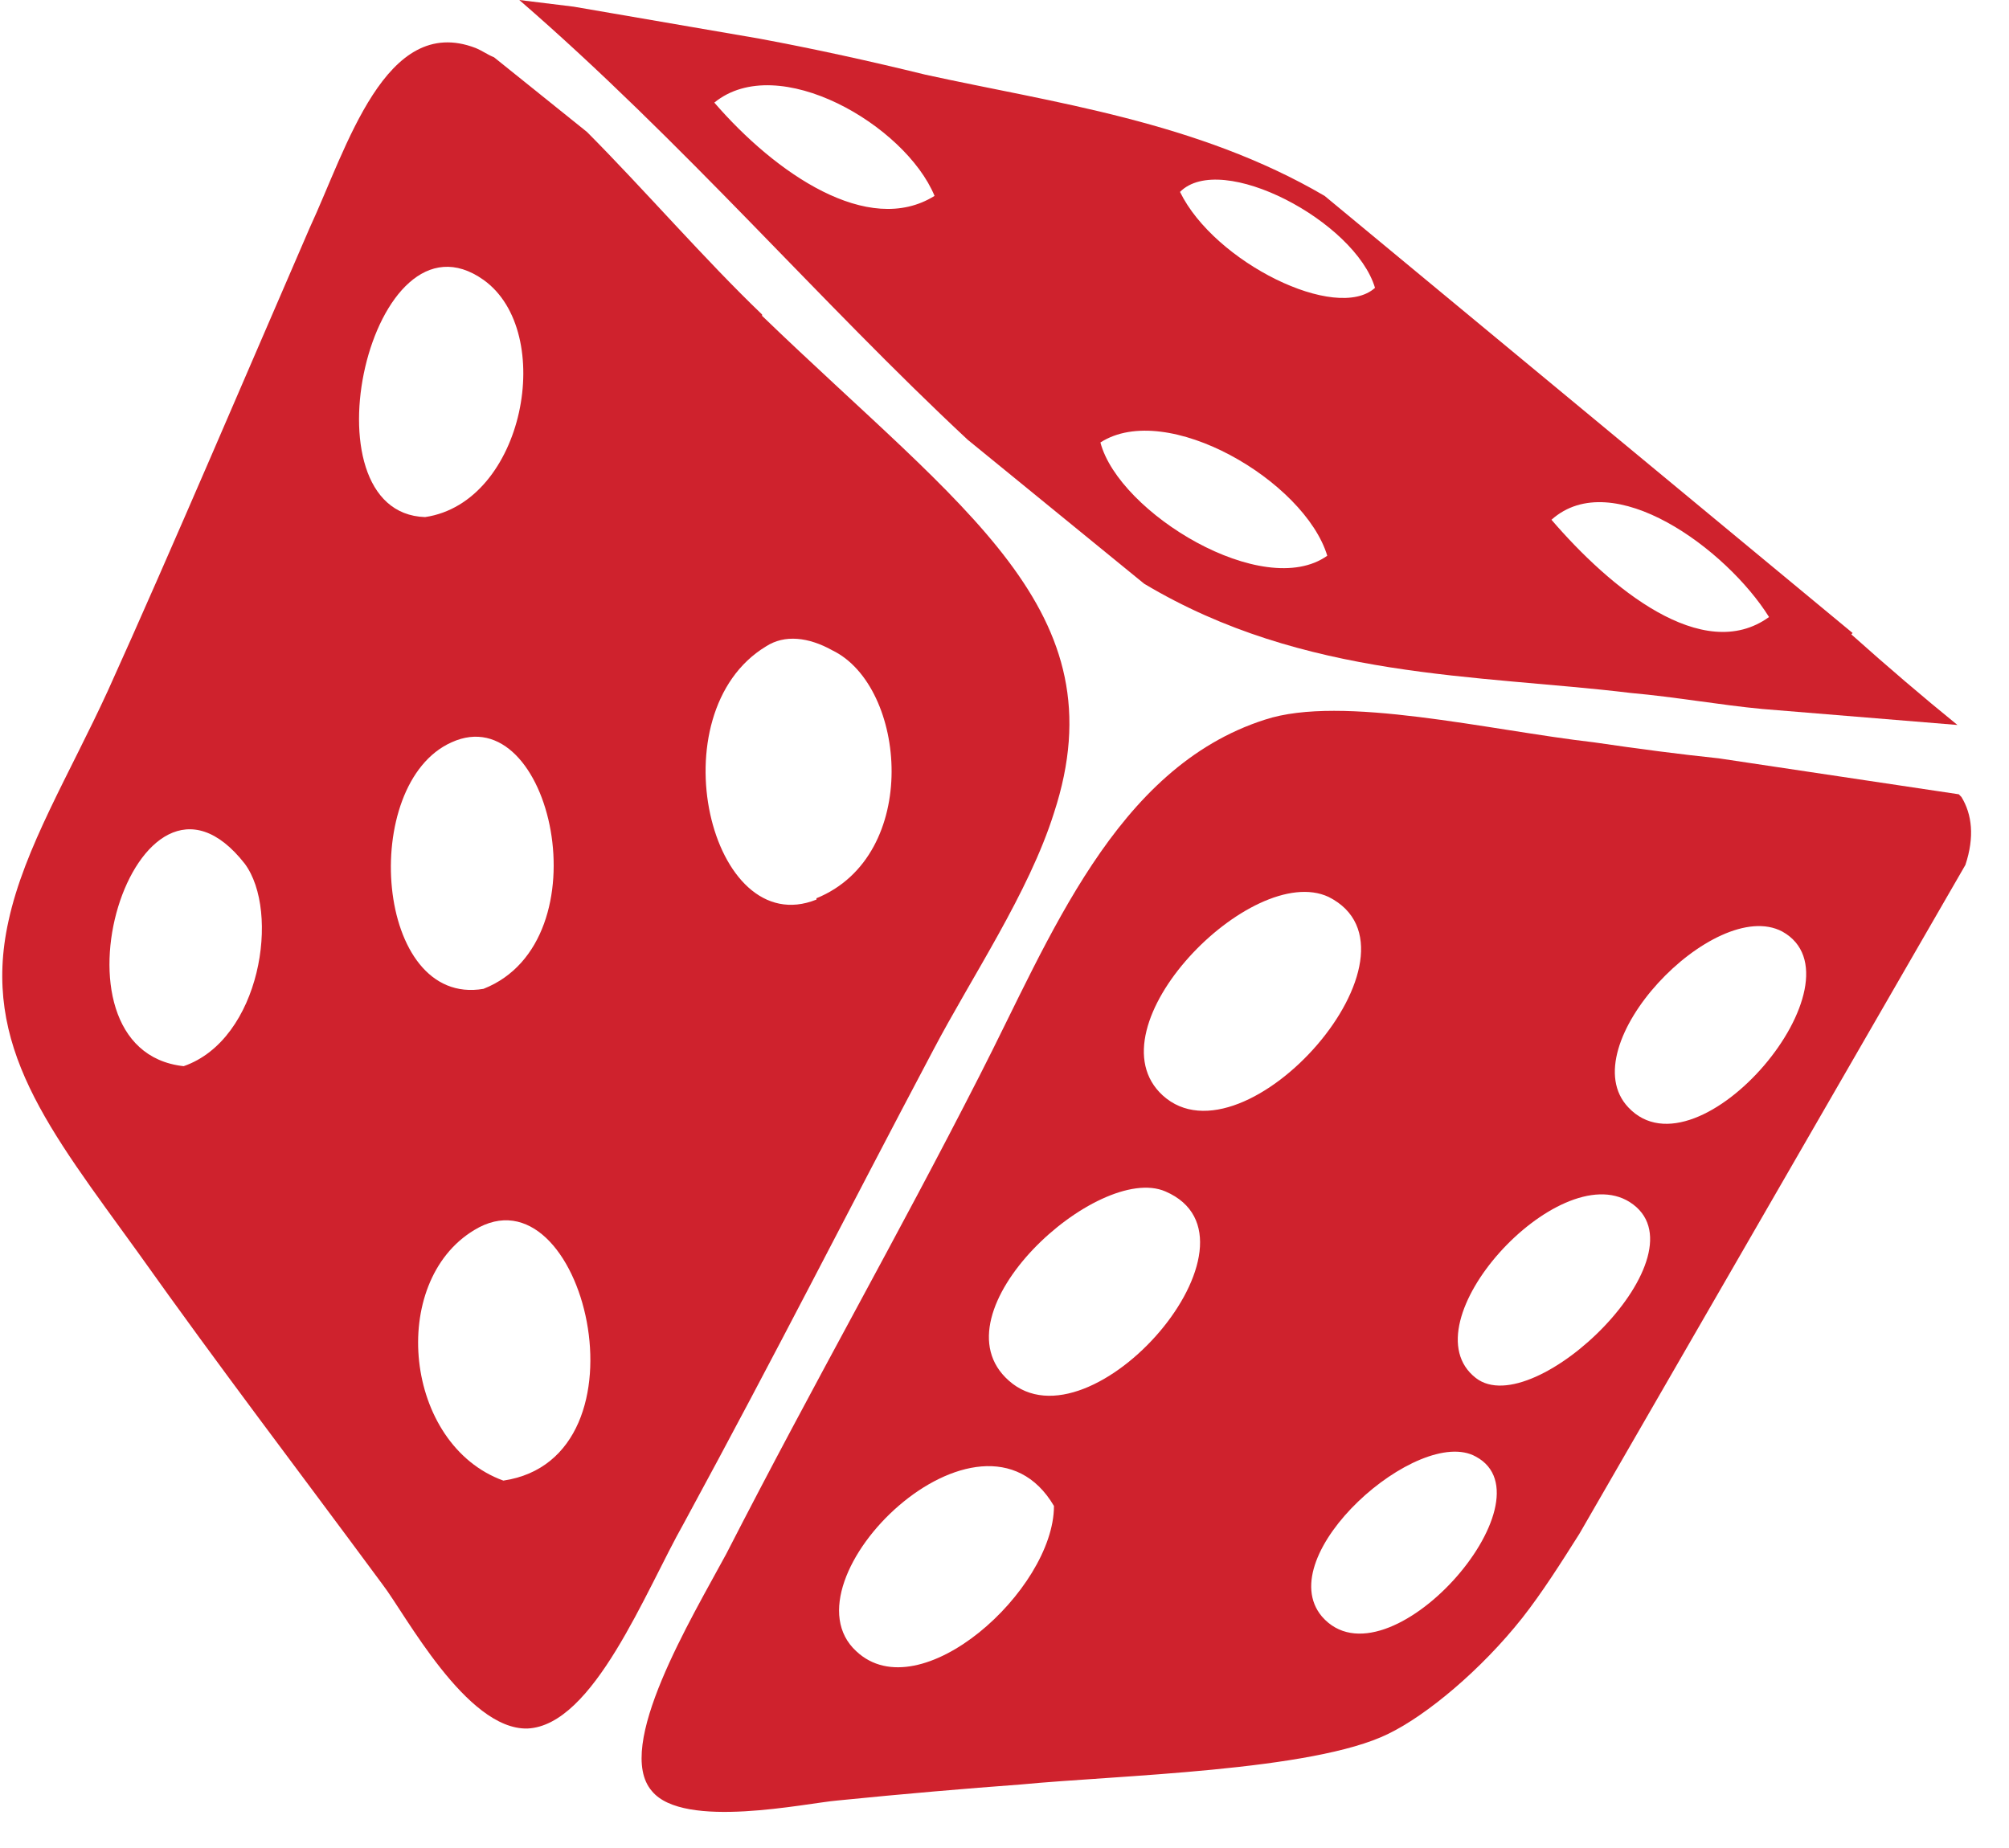
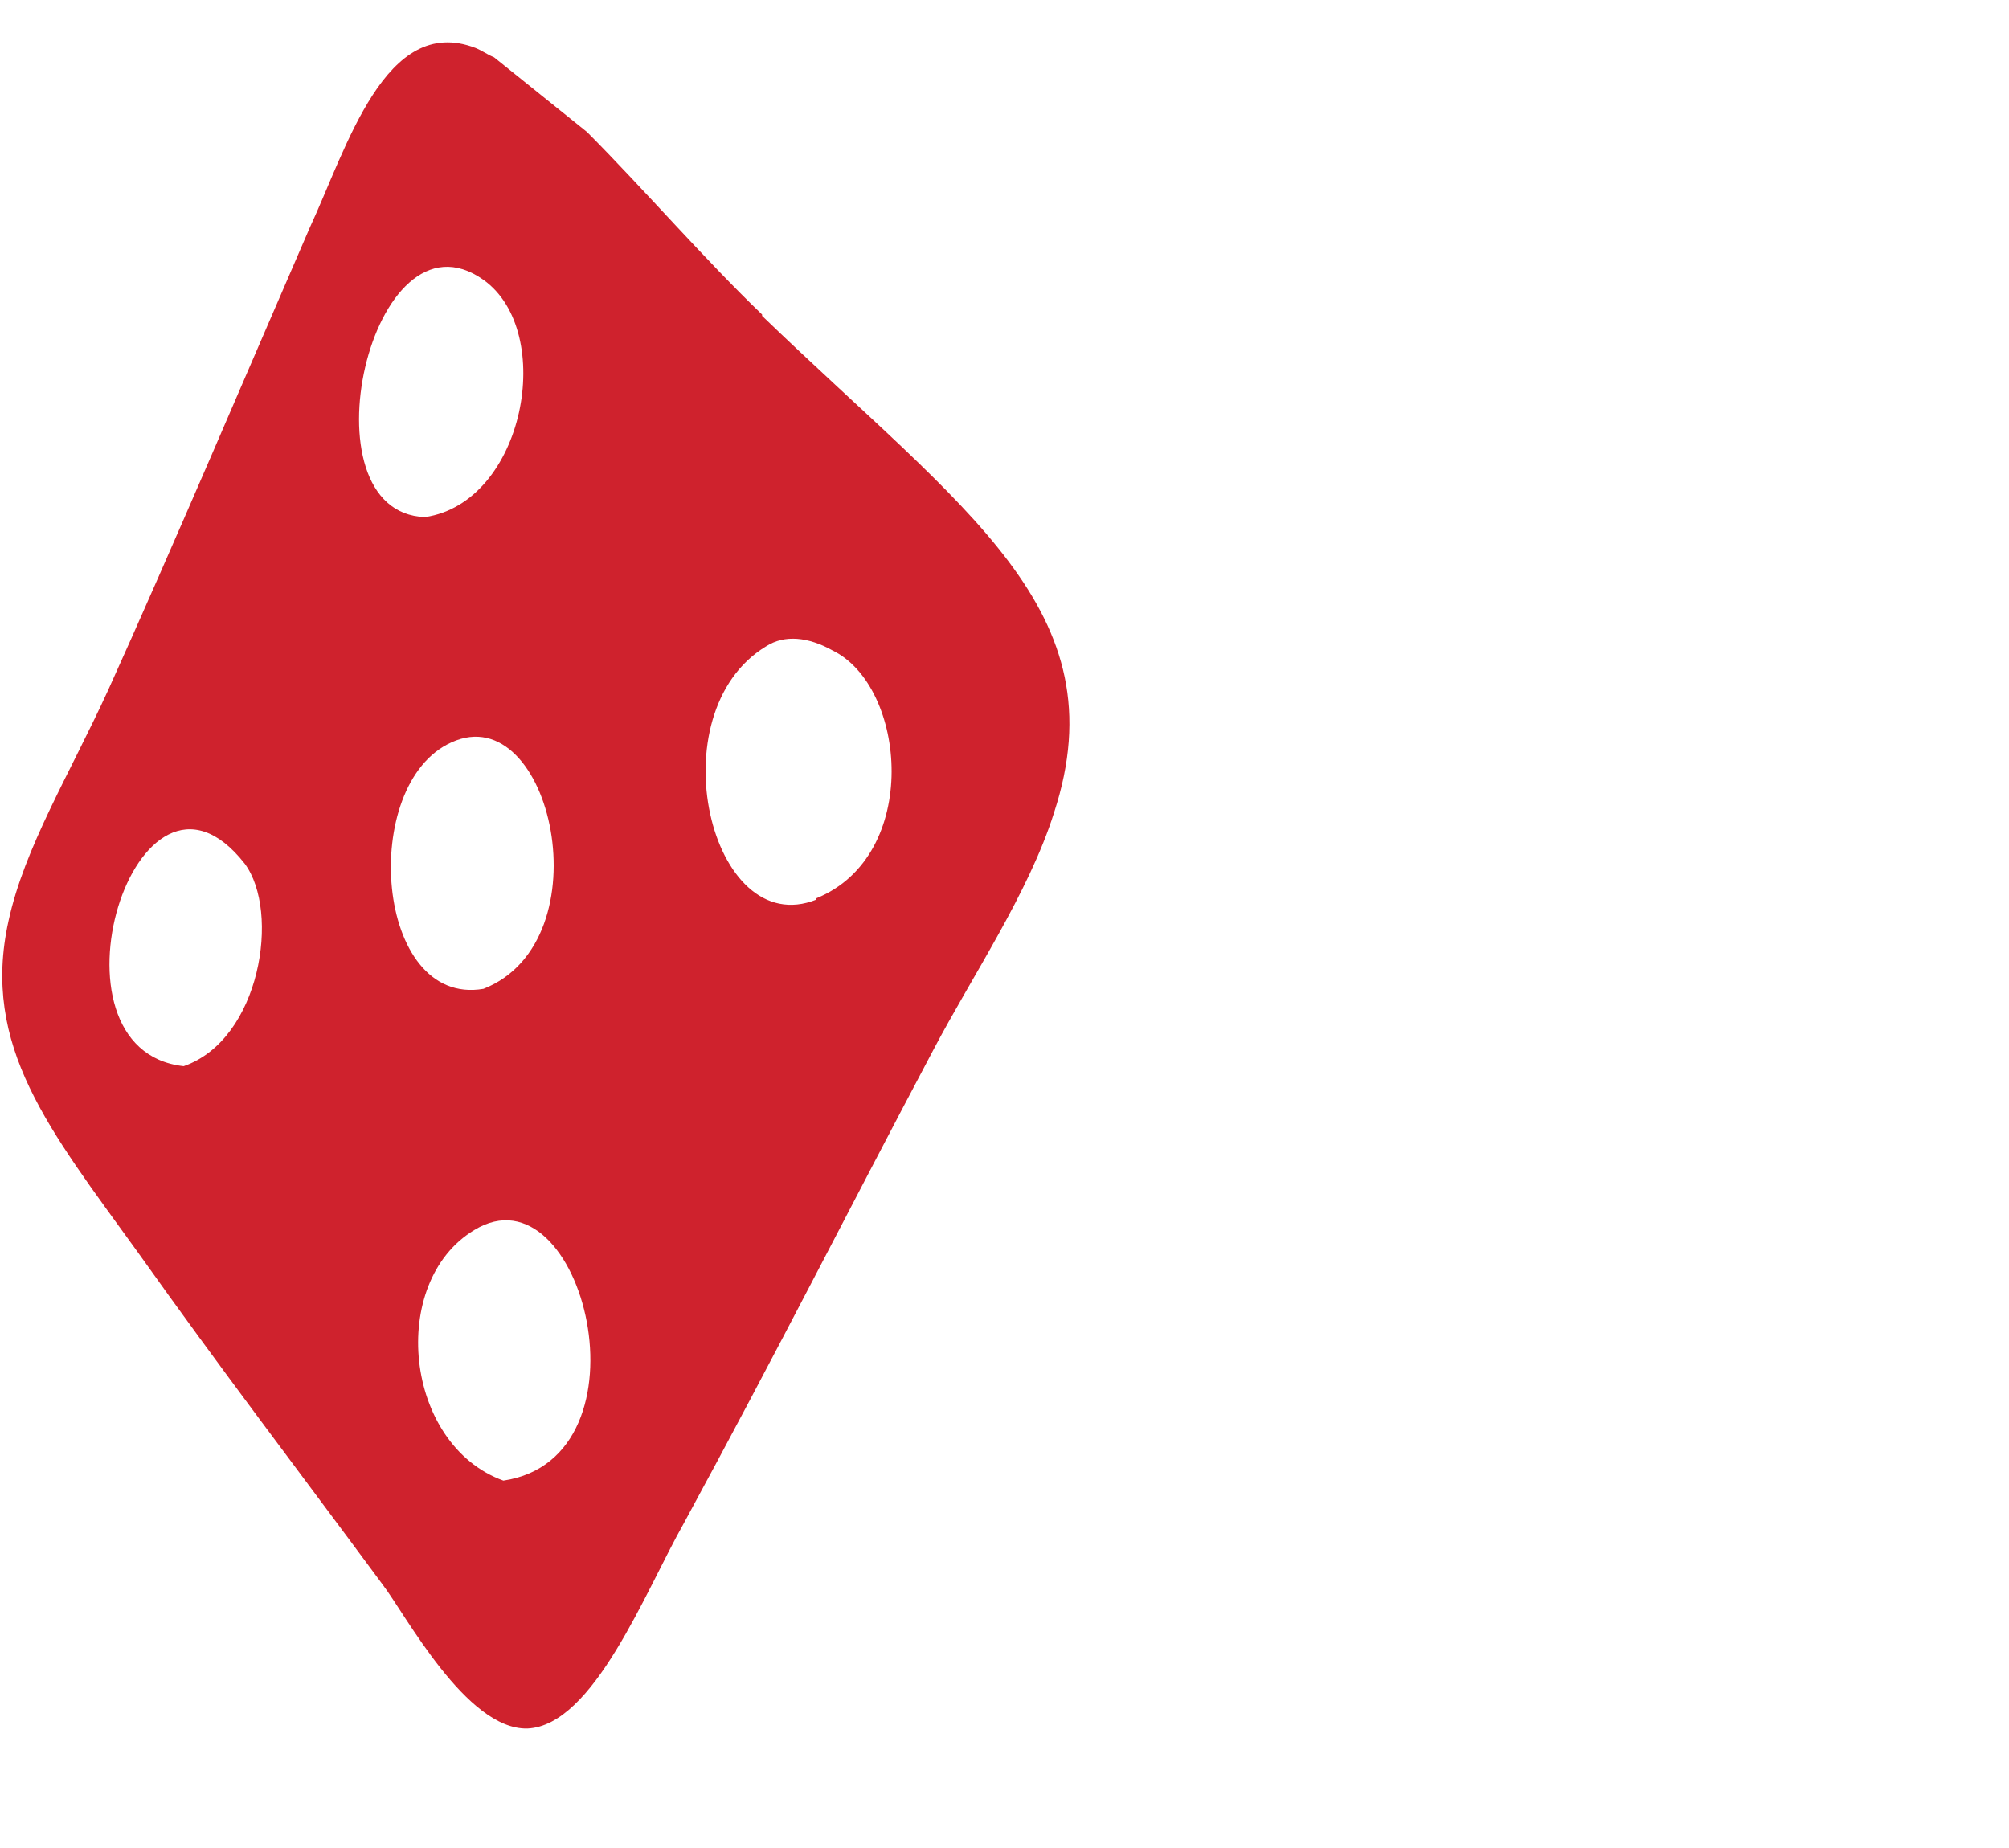
<svg xmlns="http://www.w3.org/2000/svg" width="50" height="46" viewBox="0 0 50 46" fill="none">
-   <path d="M46.108 15.757L32.967 4.876C29.797 3.019 26.198 2.554 23.028 1.858C21.674 1.526 20.321 1.227 18.901 0.962L14.278 0.166L12.924 0C16.986 3.516 20.42 7.53 24.085 10.947L28.476 14.53C32.471 16.918 36.764 16.786 40.594 17.25C41.717 17.35 42.806 17.549 43.863 17.648L48.717 18.046C47.858 17.35 46.967 16.587 46.075 15.79L46.108 15.757ZM17.778 2.554C19.363 1.261 22.533 3.118 23.259 4.876C21.608 5.905 19.297 4.313 17.778 2.554ZM27.387 11.014C29.038 9.952 32.471 11.976 33.033 13.833C31.448 14.961 27.849 12.772 27.387 11.014ZM29.368 4.777C30.391 3.749 33.726 5.507 34.221 7.165C33.264 8.028 30.226 6.535 29.368 4.777ZM38.613 12.938C40.132 11.577 42.971 13.667 44.028 15.359C42.377 16.553 40.066 14.629 38.613 12.938Z" fill="#CF222D" />
-   <path fill-rule="evenodd" clip-rule="evenodd" d="M48.75 19.771L42.773 18.876C41.816 18.776 40.792 18.643 39.67 18.478C37.061 18.179 33.396 17.283 31.481 17.914C27.75 19.108 26.132 23.354 24.382 26.771C22.302 30.851 20.321 34.301 18.075 38.68C17.217 40.272 15.269 43.49 16.226 44.585C17.019 45.547 20.056 44.883 20.849 44.817C22.5 44.651 24.052 44.519 25.406 44.419C27.816 44.187 32.67 44.087 34.552 43.158C35.509 42.694 36.863 41.566 37.887 40.272C38.382 39.642 38.844 38.912 39.306 38.182L48.915 21.529C49.146 20.833 49.08 20.269 48.816 19.838L48.75 19.771ZM21.311 41.102C19.396 39.343 24.415 34.401 26.231 37.486C26.231 39.576 22.896 42.594 21.311 41.102ZM25.108 34.367C23.193 32.676 27.321 28.927 29.005 29.657C31.778 30.851 27.155 36.192 25.108 34.367ZM28.939 27.268C27.09 25.577 31.151 21.43 33.066 22.326C35.773 23.686 30.986 29.126 28.939 27.268ZM32.901 40.239C31.613 38.713 35.311 35.462 36.731 36.258C38.712 37.32 34.519 42.097 32.901 40.239ZM36.731 34.301C34.981 32.941 38.778 28.794 40.561 29.922C42.542 31.183 38.184 35.429 36.731 34.301ZM40.528 27.567C39.075 26.041 42.674 22.293 44.358 23.188C46.505 24.382 42.278 29.425 40.528 27.567Z" fill="#CF222D" />
  <path d="M18.967 7.829C17.547 6.469 16.028 4.711 14.608 3.284L12.297 1.427C12.132 1.36 12 1.261 11.835 1.194C9.589 0.332 8.632 3.682 7.707 5.673C6.354 8.791 4.207 13.833 2.689 17.184C1.731 19.274 0.608 21.098 0.212 22.923C-0.481 26.041 1.236 28.131 3.415 31.15C5.561 34.168 7.245 36.358 9.523 39.443C10.085 40.173 11.604 43.059 13.123 43.026C14.773 42.959 16.061 39.609 17.019 37.917C19.396 33.538 21.014 30.32 23.226 26.14C24.184 24.316 25.604 22.226 26.231 20.236C27.882 15.193 23.986 12.705 18.967 7.862V7.829ZM4.571 26.539C0.905 26.14 3.382 18.046 6.089 21.496C6.981 22.691 6.486 25.875 4.571 26.539ZM12.033 6.966C13.849 8.26 13.056 12.506 10.58 12.871C7.476 12.772 9.226 4.976 12.033 6.966ZM11.24 18.477C13.717 17.35 15.071 23.42 12.033 24.614C9.325 25.079 8.929 19.506 11.24 18.477ZM12.528 36.855C10.052 35.96 9.655 31.913 11.802 30.619C14.509 28.96 16.325 36.291 12.528 36.855ZM20.32 22.392C17.679 23.453 16.325 17.748 19.066 16.089C19.528 15.79 20.122 15.857 20.717 16.189C22.566 17.084 22.929 21.297 20.32 22.359V22.392Z" fill="#CF222D" />
</svg>